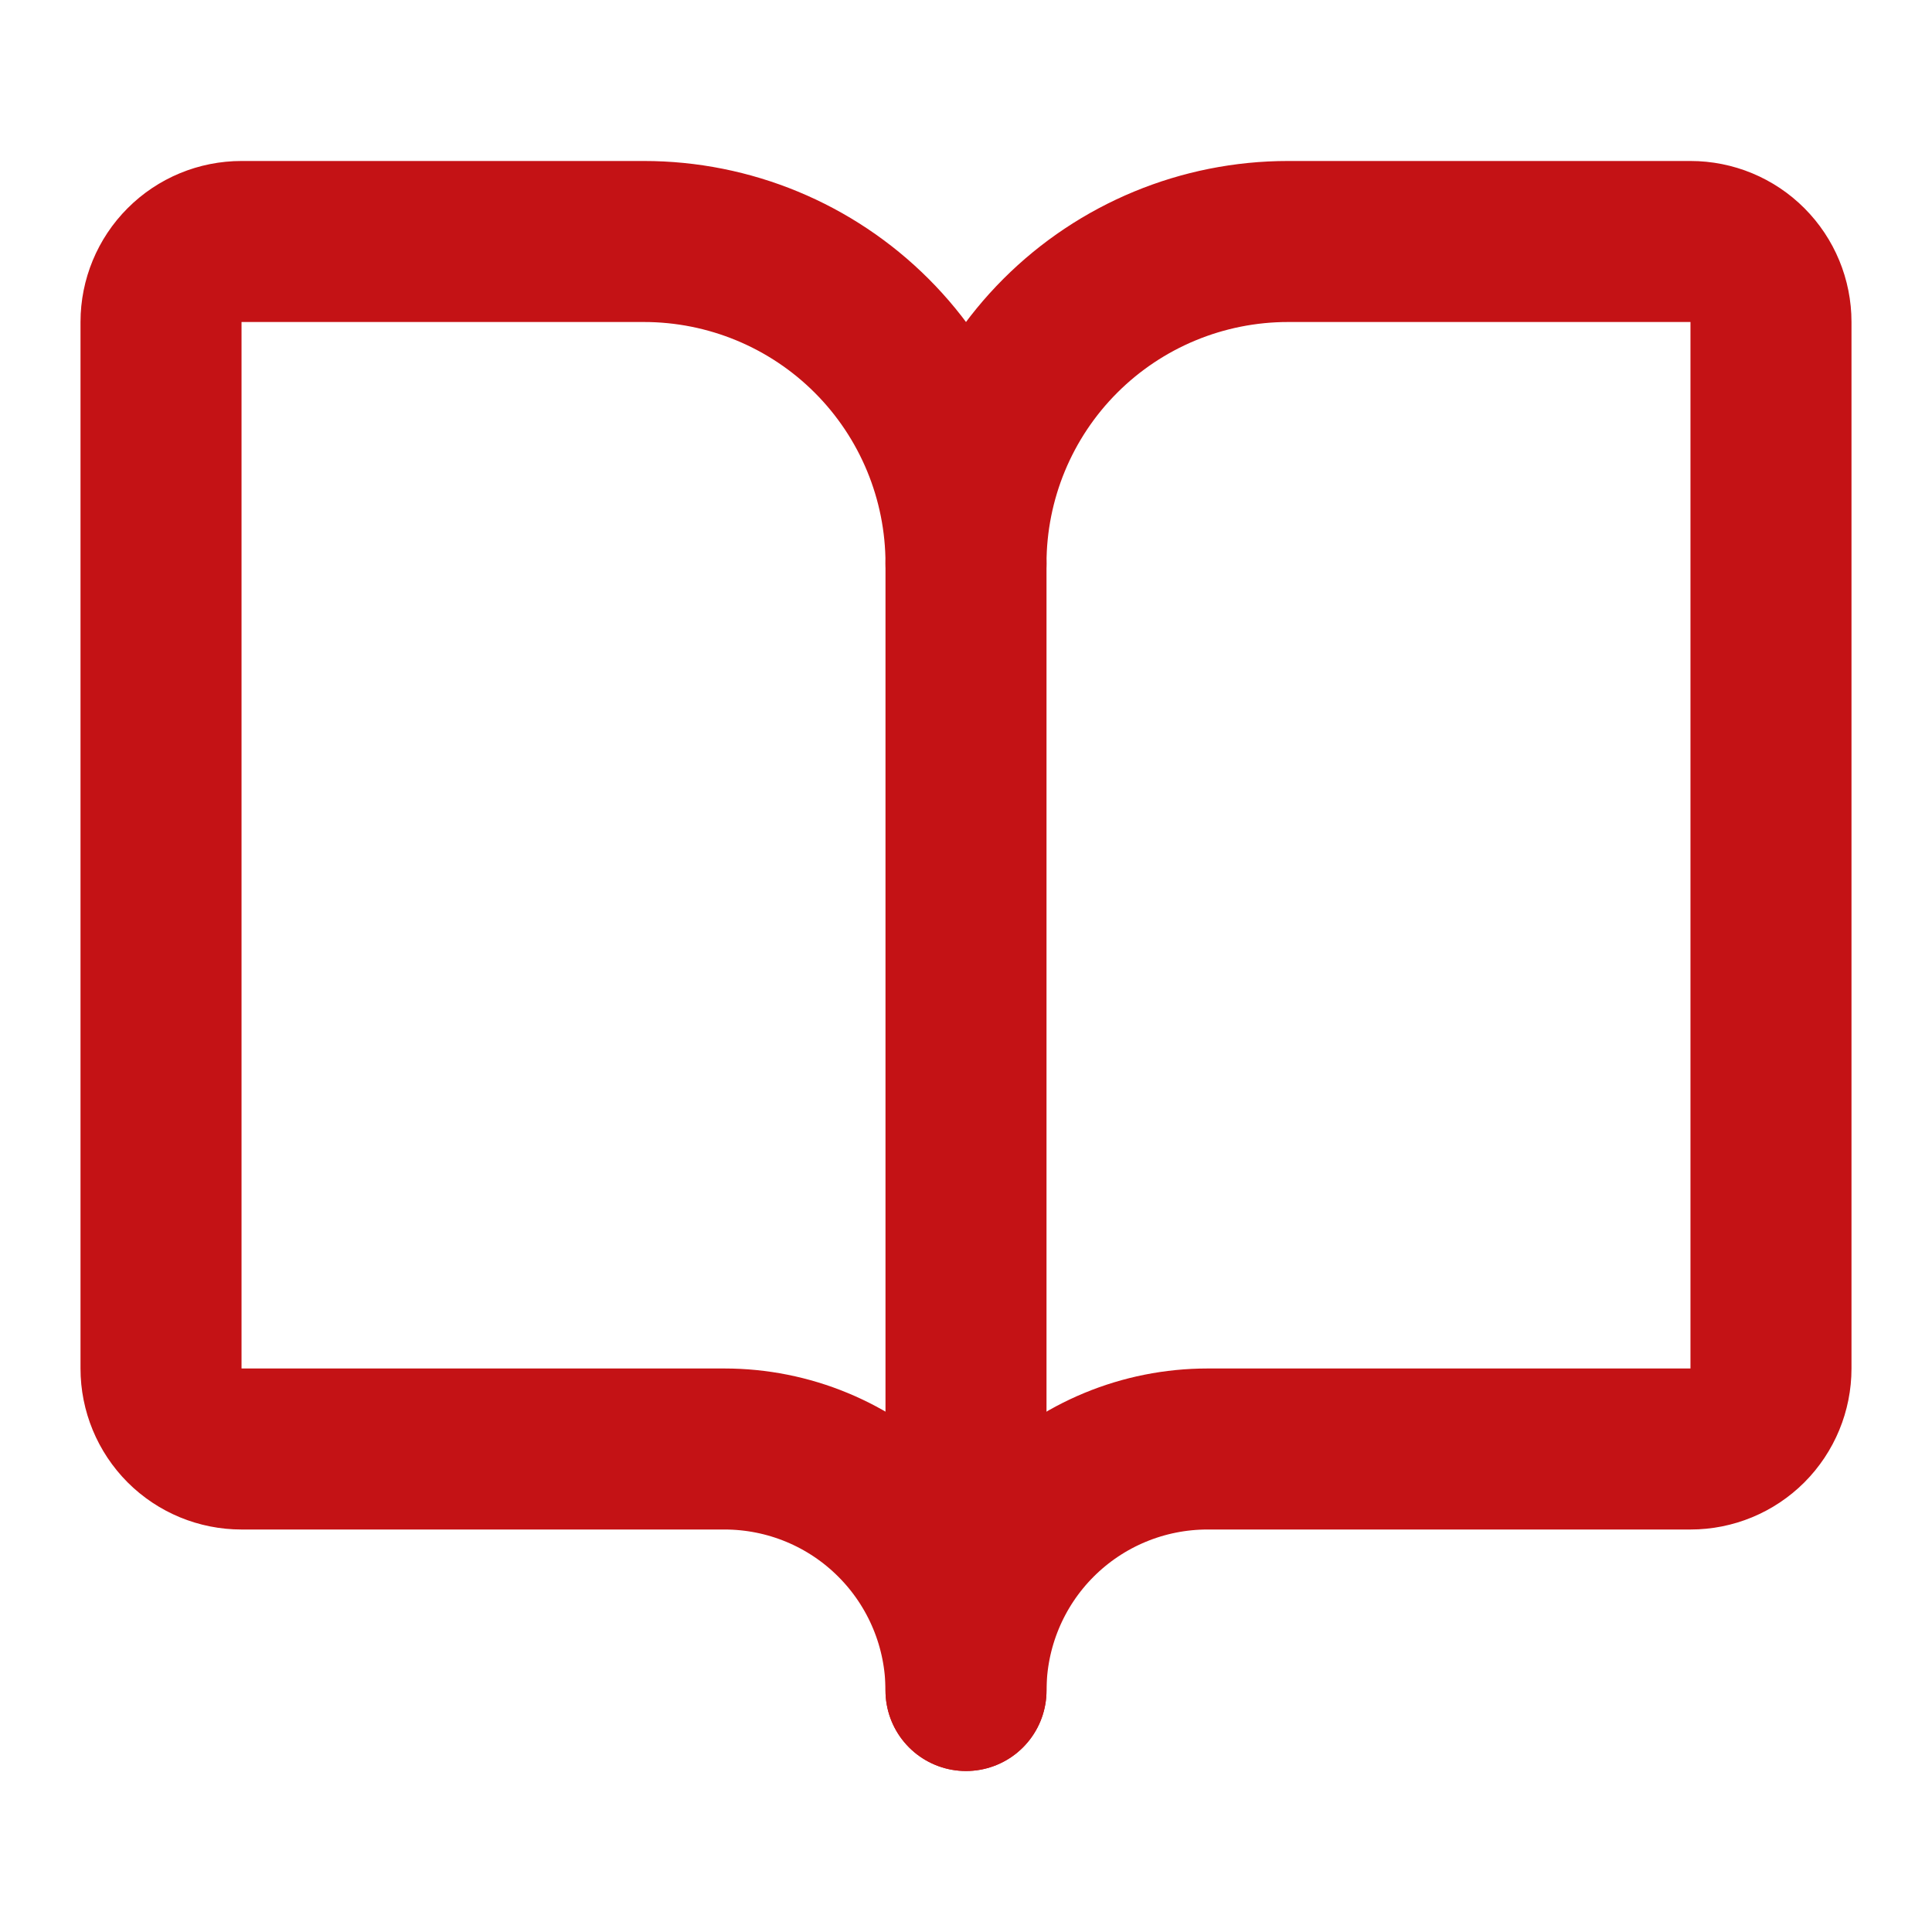
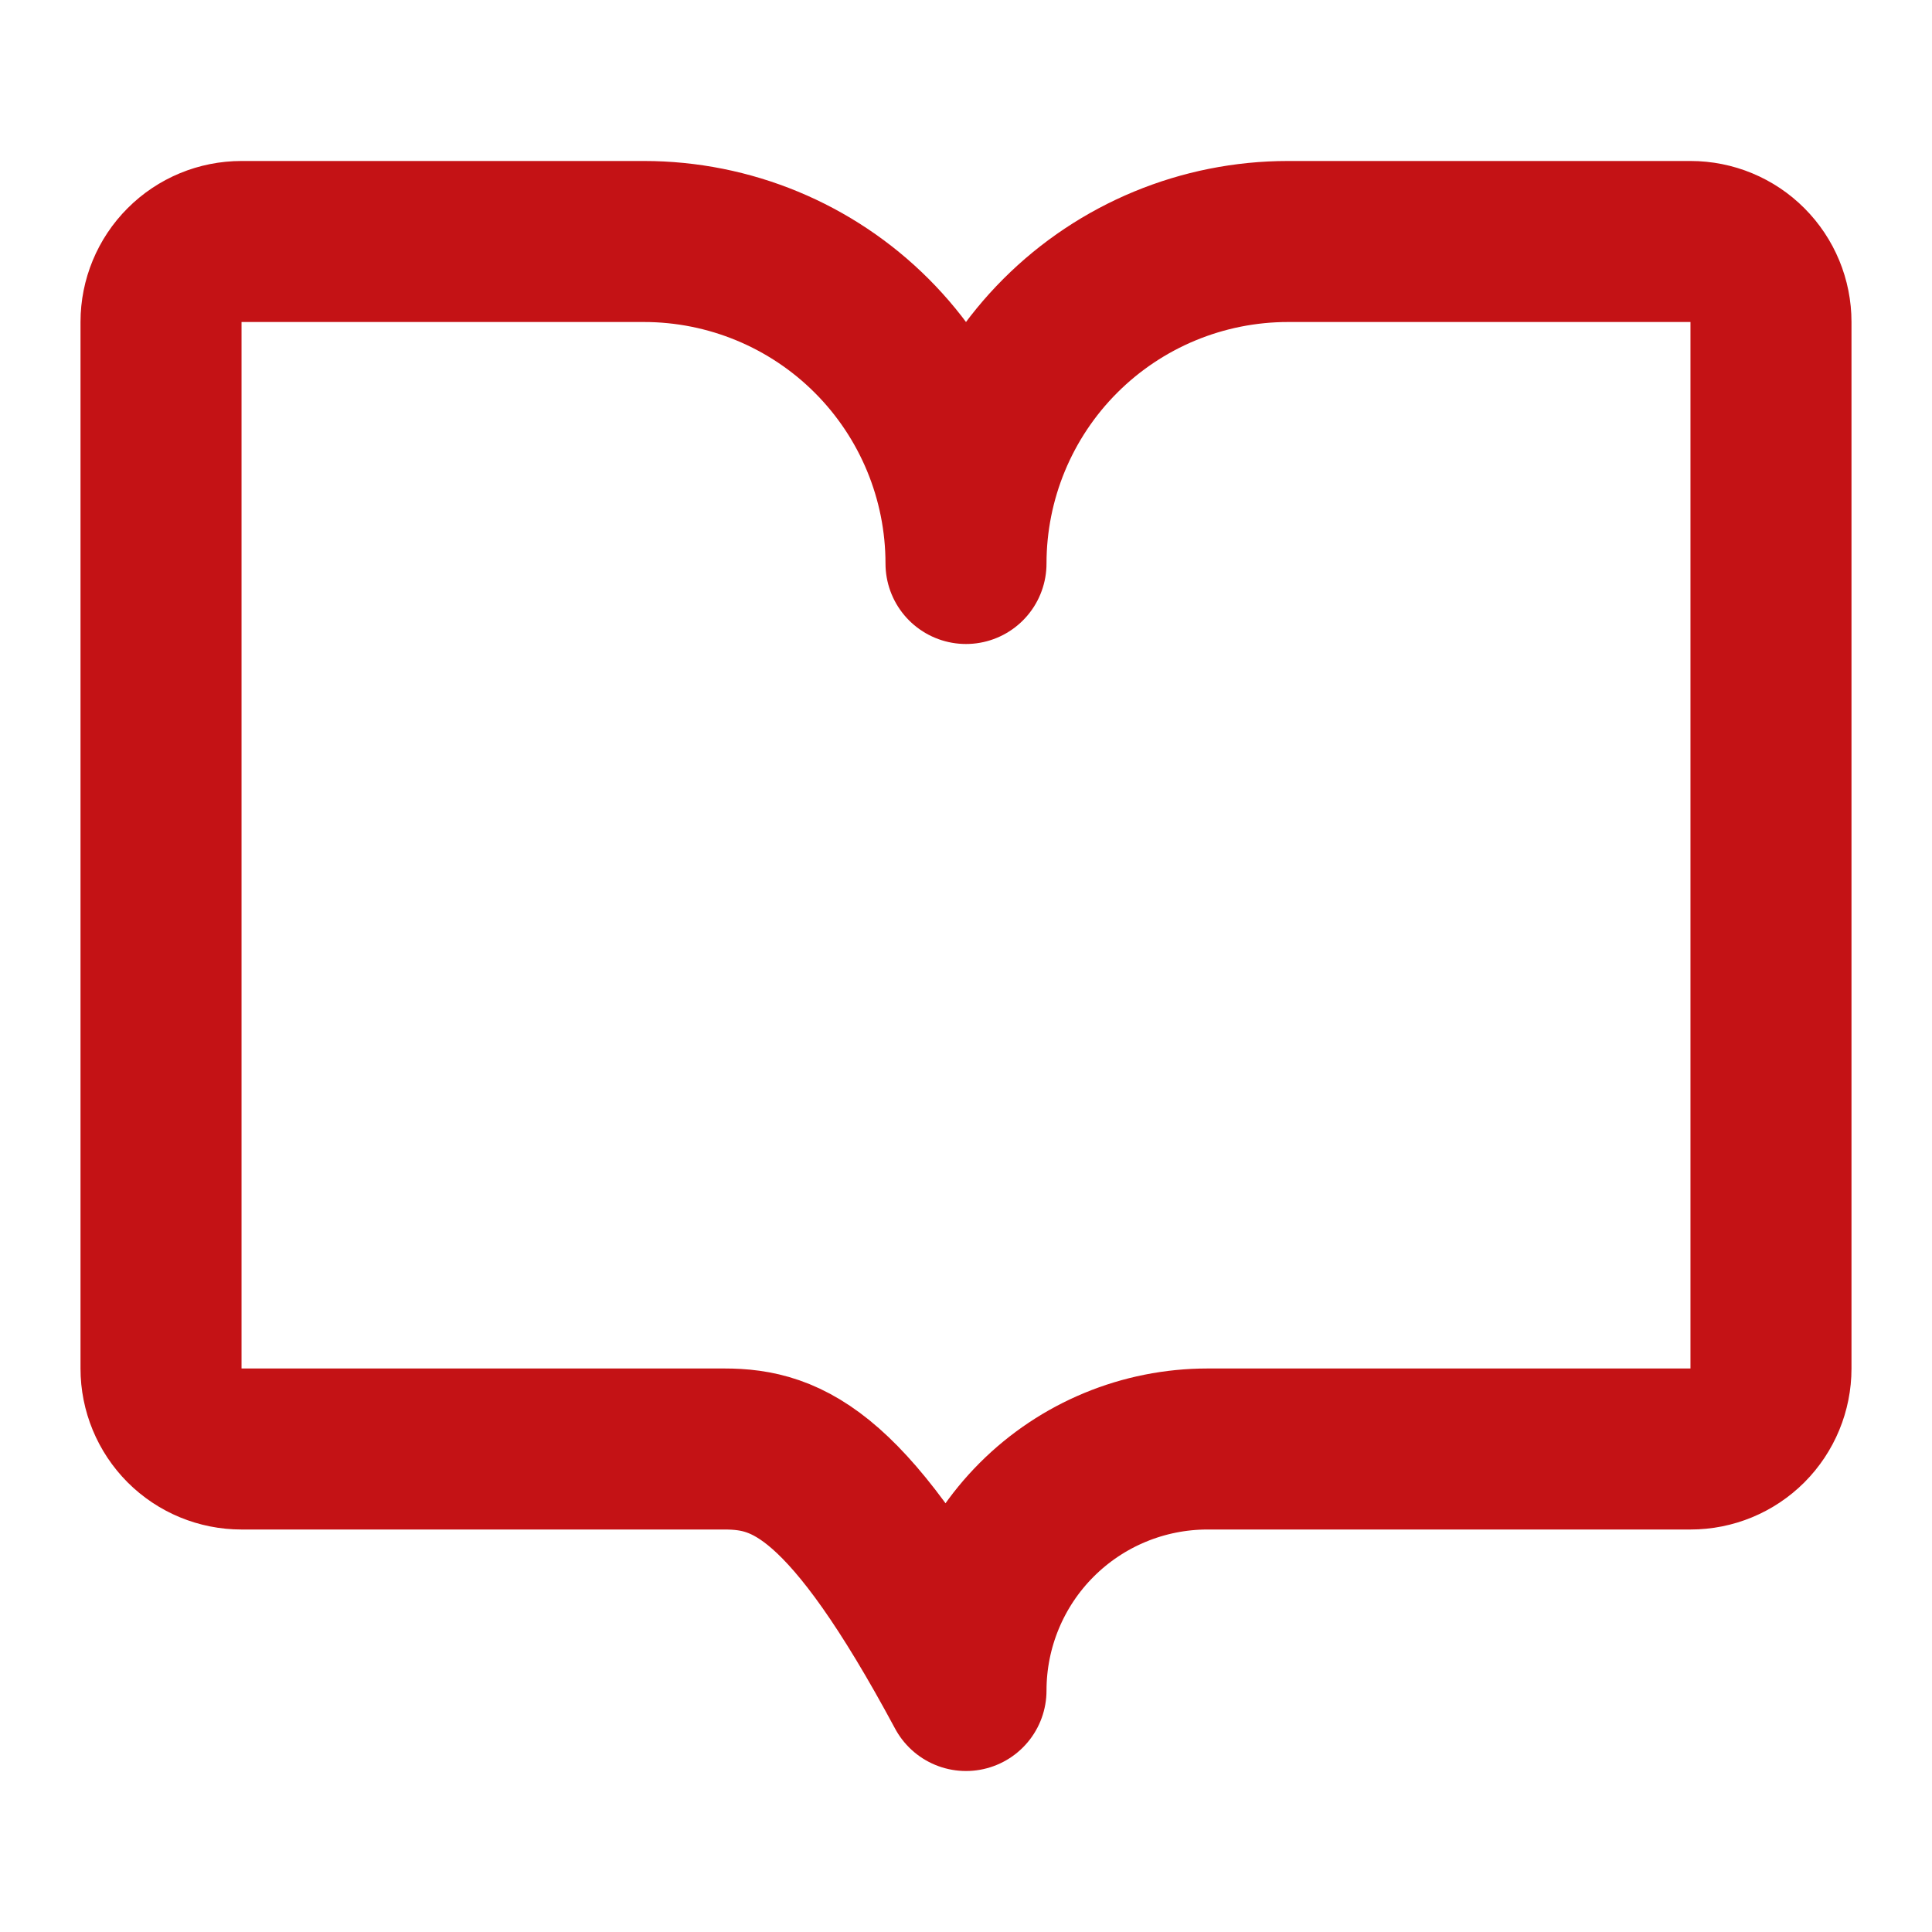
<svg xmlns="http://www.w3.org/2000/svg" width="32" height="32" viewBox="0 0 32 32" fill="none">
-   <path d="M16 9.333V28" stroke="#C41215" stroke-width="2.667" stroke-linecap="round" stroke-linejoin="round" />
-   <path d="M4 24C3.646 24 3.307 23.86 3.057 23.61C2.807 23.359 2.667 23.02 2.667 22.667V5.333C2.667 4.98 2.807 4.641 3.057 4.391C3.307 4.14 3.646 4 4 4H10.666C12.081 4 13.438 4.562 14.438 5.562C15.438 6.562 16 7.919 16 9.333C16 7.919 16.562 6.562 17.562 5.562C18.562 4.562 19.919 4 21.333 4H28C28.354 4 28.693 4.14 28.943 4.391C29.193 4.641 29.333 4.98 29.333 5.333V22.667C29.333 23.02 29.193 23.359 28.943 23.61C28.693 23.86 28.354 24 28 24H20C18.939 24 17.922 24.421 17.171 25.172C16.421 25.922 16 26.939 16 28C16 26.939 15.578 25.922 14.828 25.172C14.078 24.421 13.061 24 12 24H4Z" stroke="#C41215" stroke-width="2.667" stroke-linecap="round" stroke-linejoin="round" />
+   <path d="M4 24C3.646 24 3.307 23.86 3.057 23.61C2.807 23.359 2.667 23.02 2.667 22.667V5.333C2.667 4.98 2.807 4.641 3.057 4.391C3.307 4.14 3.646 4 4 4H10.666C12.081 4 13.438 4.562 14.438 5.562C15.438 6.562 16 7.919 16 9.333C16 7.919 16.562 6.562 17.562 5.562C18.562 4.562 19.919 4 21.333 4H28C28.354 4 28.693 4.14 28.943 4.391C29.193 4.641 29.333 4.98 29.333 5.333V22.667C29.333 23.02 29.193 23.359 28.943 23.61C28.693 23.86 28.354 24 28 24H20C18.939 24 17.922 24.421 17.171 25.172C16.421 25.922 16 26.939 16 28C14.078 24.421 13.061 24 12 24H4Z" stroke="#C41215" stroke-width="2.667" stroke-linecap="round" stroke-linejoin="round" />
</svg>